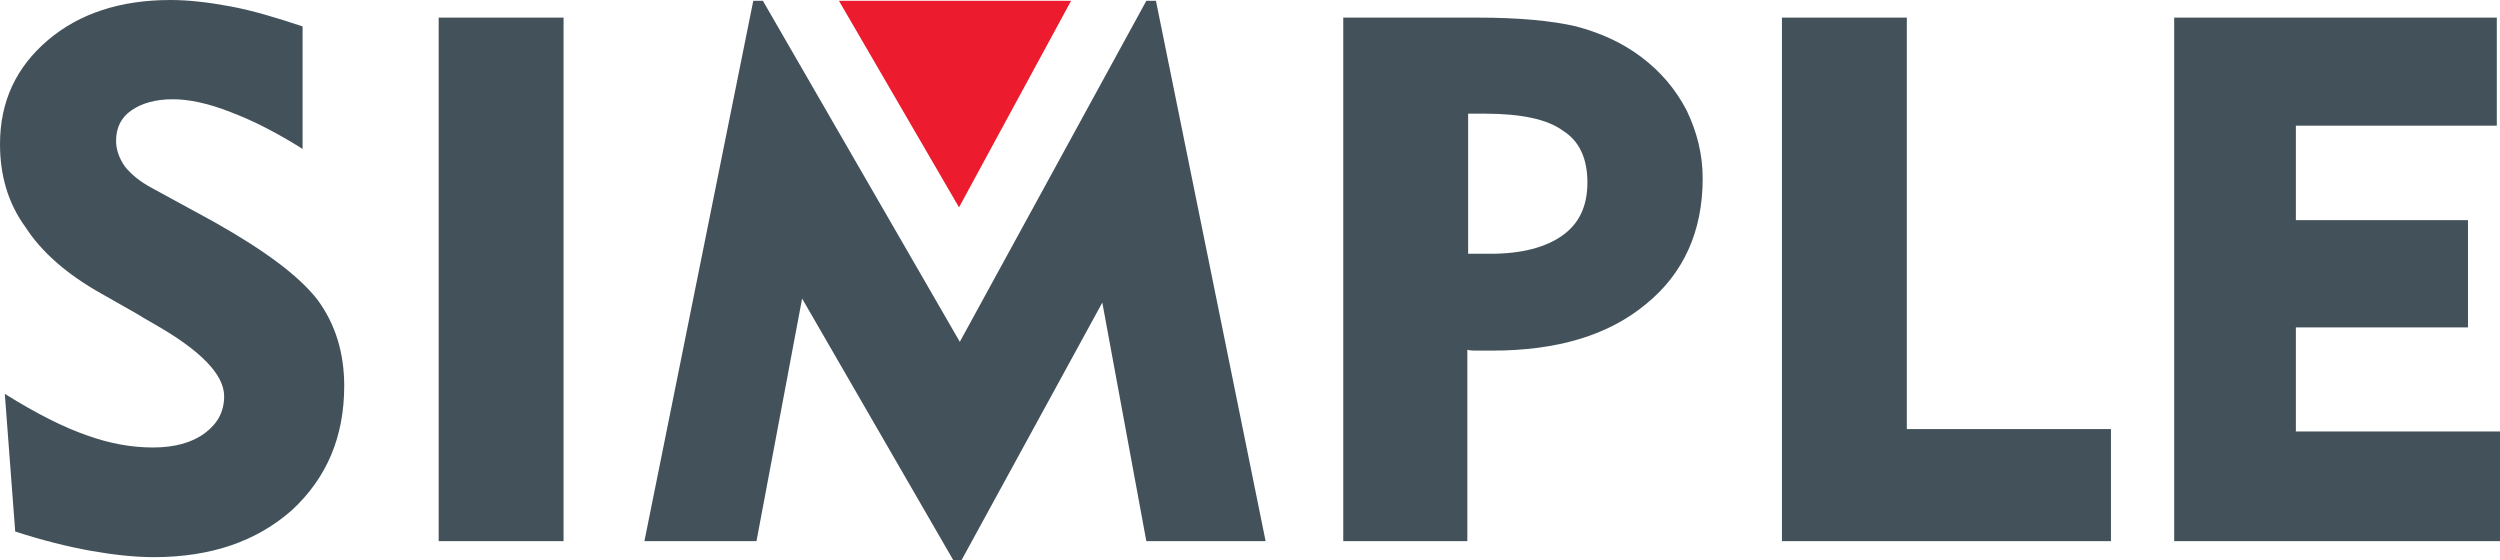
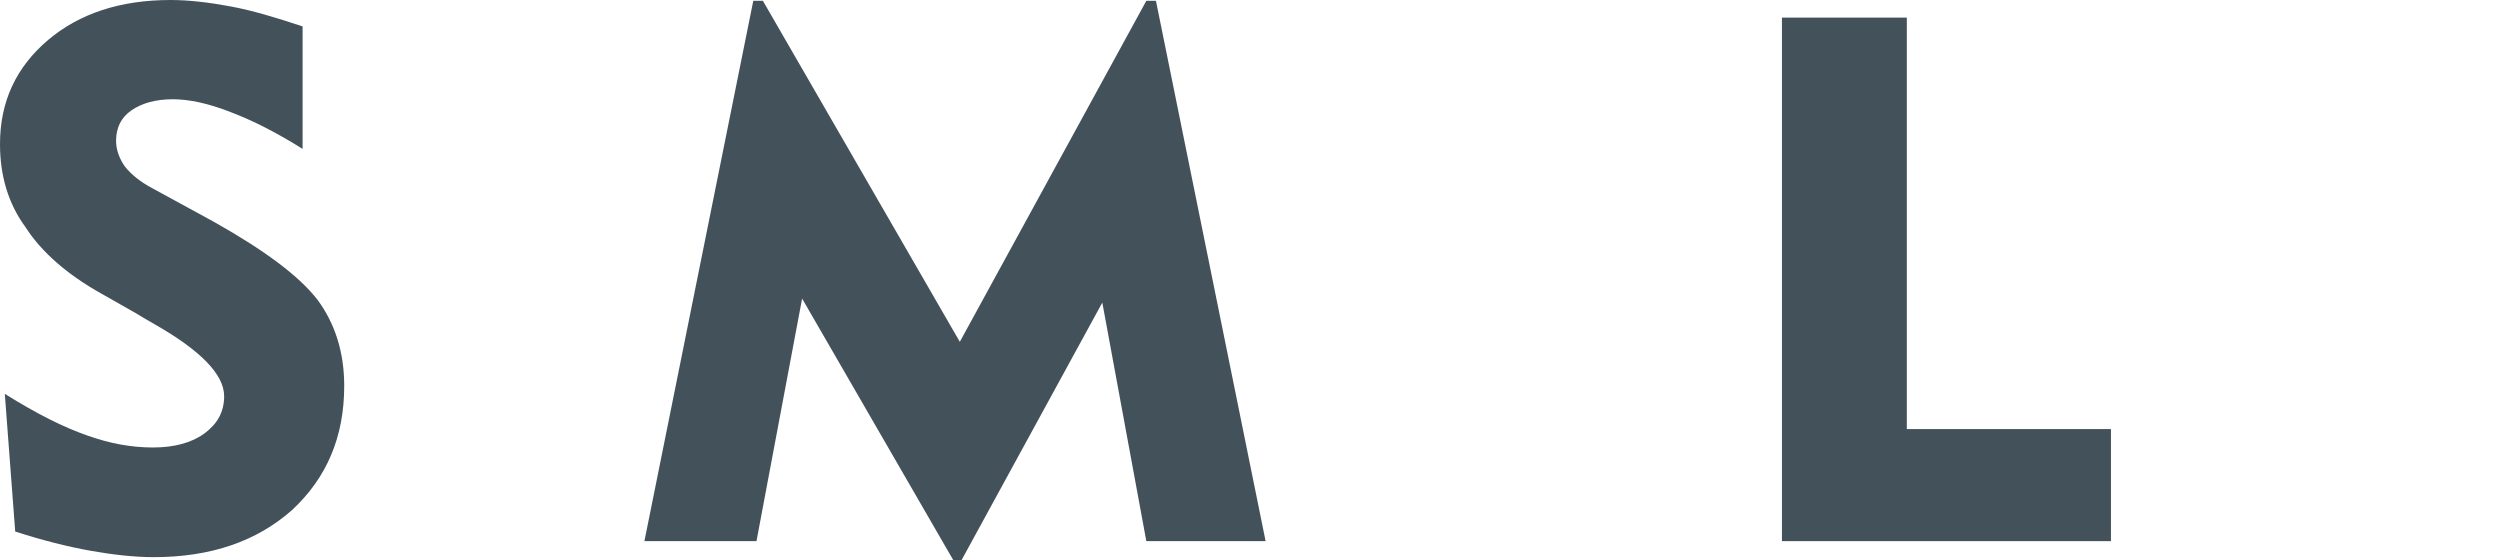
<svg xmlns="http://www.w3.org/2000/svg" version="1.1" id="Слой_1" x="0px" y="0px" viewBox="0 0 312.3 70" style="enable-background:new 0 0 312.3 70;" xml:space="preserve">
  <style type="text/css">
	.st0{enable-background:new    ;}
	.st1{fill:#30343B;}
	.st2{fill:#ACAEB1;}
	.st3{fill:#4C5256;}
	.st4{fill:#FF0019;}
	.st5{fill:#FFFFFF;}
	.st6{opacity:0.5;}
	.st7{fill-rule:evenodd;clip-rule:evenodd;fill:#30343B;}
	.st8{clip-path:url(#SVGID_00000118391453686372319400000013644556808329572279_);}
	.st9{clip-path:url(#SVGID_00000087392709049294668260000008158092809866490292_);}
	.st10{clip-path:url(#SVGID_00000091016706983327585120000003482335964494263987_);}
	.st11{fill:none;stroke:#4C5256;stroke-width:0.75;stroke-miterlimit:22.926;}
	.st12{opacity:0.41;}
	.st13{fill:none;}
	.st14{clip-path:url(#SVGID_00000145746824362159953290000009156036836694424460_);}
	.st15{fill:none;stroke:#4C5256;stroke-width:1.5;stroke-linecap:round;stroke-linejoin:round;stroke-miterlimit:22.926;}
	
		.st16{fill-rule:evenodd;clip-rule:evenodd;fill:none;stroke:#4C5256;stroke-width:1.5;stroke-linecap:round;stroke-linejoin:round;stroke-miterlimit:22.926;}
	.st17{fill-rule:evenodd;clip-rule:evenodd;fill:none;stroke:#4C5256;stroke-width:0.75;stroke-miterlimit:22.926;}
	.st18{fill-rule:evenodd;clip-rule:evenodd;fill:none;stroke:#3B3A39;stroke-width:0.283;stroke-miterlimit:22.926;}
	.st19{fill-rule:evenodd;clip-rule:evenodd;fill:#3B3A39;}
	.st20{fill-rule:evenodd;clip-rule:evenodd;fill:#3B3A39;stroke:#3B3A39;stroke-width:0.216;stroke-miterlimit:22.926;}
	.st21{fill-rule:evenodd;clip-rule:evenodd;fill:none;stroke:#3B3A39;stroke-width:0.709;stroke-miterlimit:22.926;}
	.st22{fill-rule:evenodd;clip-rule:evenodd;fill:#FFFFFF;stroke:#3B3A39;stroke-width:0.567;stroke-miterlimit:22.926;}
	.st23{fill-rule:evenodd;clip-rule:evenodd;fill:#FFFFFF;stroke:#3B3A39;stroke-width:0.709;stroke-miterlimit:22.926;}
	.st24{fill-rule:evenodd;clip-rule:evenodd;fill:none;stroke:#3B3A39;stroke-width:0.567;stroke-miterlimit:22.926;}
	.st25{fill:#43525A;}
	.st26{fill-rule:evenodd;clip-rule:evenodd;fill:none;stroke:#485155;stroke-width:1.5;stroke-miterlimit:22.926;}
	.st27{fill-rule:evenodd;clip-rule:evenodd;fill:#FFFFFF;stroke:#485155;stroke-width:1.5;stroke-miterlimit:22.926;}
	
		.st28{fill-rule:evenodd;clip-rule:evenodd;fill:none;stroke:#485155;stroke-width:1.5;stroke-linecap:round;stroke-linejoin:round;stroke-miterlimit:22.926;}
	
		.st29{fill-rule:evenodd;clip-rule:evenodd;fill:#FFFFFF;stroke:#4C5256;stroke-width:1.5;stroke-linecap:round;stroke-linejoin:round;stroke-miterlimit:22.926;}
	.st30{fill:none;stroke:#4C5256;stroke-miterlimit:22.926;}
	.st31{fill-rule:evenodd;clip-rule:evenodd;fill:#43525A;}
	.st32{fill-rule:evenodd;clip-rule:evenodd;fill:#EC1B2E;}
</style>
  <g>
    <path class="st31" d="M0.6,49.2c4,2.5,7.4,4.2,10.3,5.2c2.8,1,5.5,1.5,8.2,1.5c2.7,0,4.9-0.6,6.5-1.8c1.6-1.2,2.4-2.7,2.4-4.6   c0-2.7-2.9-5.7-8.7-9c-0.9-0.5-1.7-1-2.2-1.3l-4.4-2.5c-4.3-2.4-7.5-5.2-9.5-8.3C1,25.4,0,21.9,0,18c0-5.3,2-9.6,6-13   C9.9,1.7,15,0,21.3,0c2.3,0,4.8,0.3,7.5,0.8c2.7,0.5,5.7,1.4,9,2.5v15.3c-3.2-2-6.1-3.5-9-4.6c-2.8-1.1-5.2-1.6-7.2-1.6   c-2.2,0-3.9,0.5-5.2,1.4c-1.3,0.9-1.9,2.2-1.9,3.8c0,1.1,0.4,2.2,1.1,3.2c0.8,1,1.9,1.9,3.4,2.7l7.7,4.2c6.4,3.6,10.7,6.8,13,9.8   c2.2,3,3.3,6.6,3.3,10.7c0,6.4-2.2,11.5-6.5,15.5c-4.4,3.9-10.1,5.9-17.3,5.9c-2.4,0-5.1-0.3-7.9-0.8c-2.8-0.5-6-1.3-9.4-2.4   L0.6,49.2z" />
-     <rect x="54.8" y="2.2" class="st31" width="15.6" height="65.4" />
    <polygon class="st31" points="80.5,67.6 94.1,0.1 95.3,0.1 119.9,42.7 143.2,0.1 144.4,0.1 158.1,67.6 143.2,67.6 137.7,37.8    120.1,70 119.1,70 100.2,37.3 94.5,67.6  " />
-     <path class="st31" d="M185.5,14.2h-2.1v17.5h2.8c3.9,0,6.9-0.8,9-2.3c2.1-1.5,3.1-3.7,3.1-6.6c0-3-1-5.2-3.1-6.5   C193.3,14.9,190,14.2,185.5,14.2L185.5,14.2z M167.8,67.6V2.2h16.8c5.2,0,9.3,0.4,12.3,1.1c3,0.8,5.7,2,8.1,3.8   c2.4,1.8,4.3,4,5.7,6.7c1.3,2.7,2,5.5,2,8.5c0,6.6-2.4,11.9-7.1,15.7c-4.7,3.9-11.1,5.8-19.2,5.8c-0.8,0-1.5,0-1.9,0   c-0.4,0-0.8,0-1.2-0.1v23.9H167.8z" />
    <polygon class="st31" points="222.6,67.6 222.6,2.2 238.2,2.2 238.2,53.6 263.7,53.6 263.7,67.6  " />
-     <polygon class="st31" points="271.6,67.6 271.6,2.2 311.9,2.2 311.9,15.7 286.8,15.7 286.8,27.5 308.3,27.5 308.3,40.9 286.8,40.9    286.8,53.9 312.3,53.9 312.3,67.6  " />
-     <polygon class="st32" points="104.8,0.1 119.8,25.9 133.8,0.1  " />
  </g>
</svg>